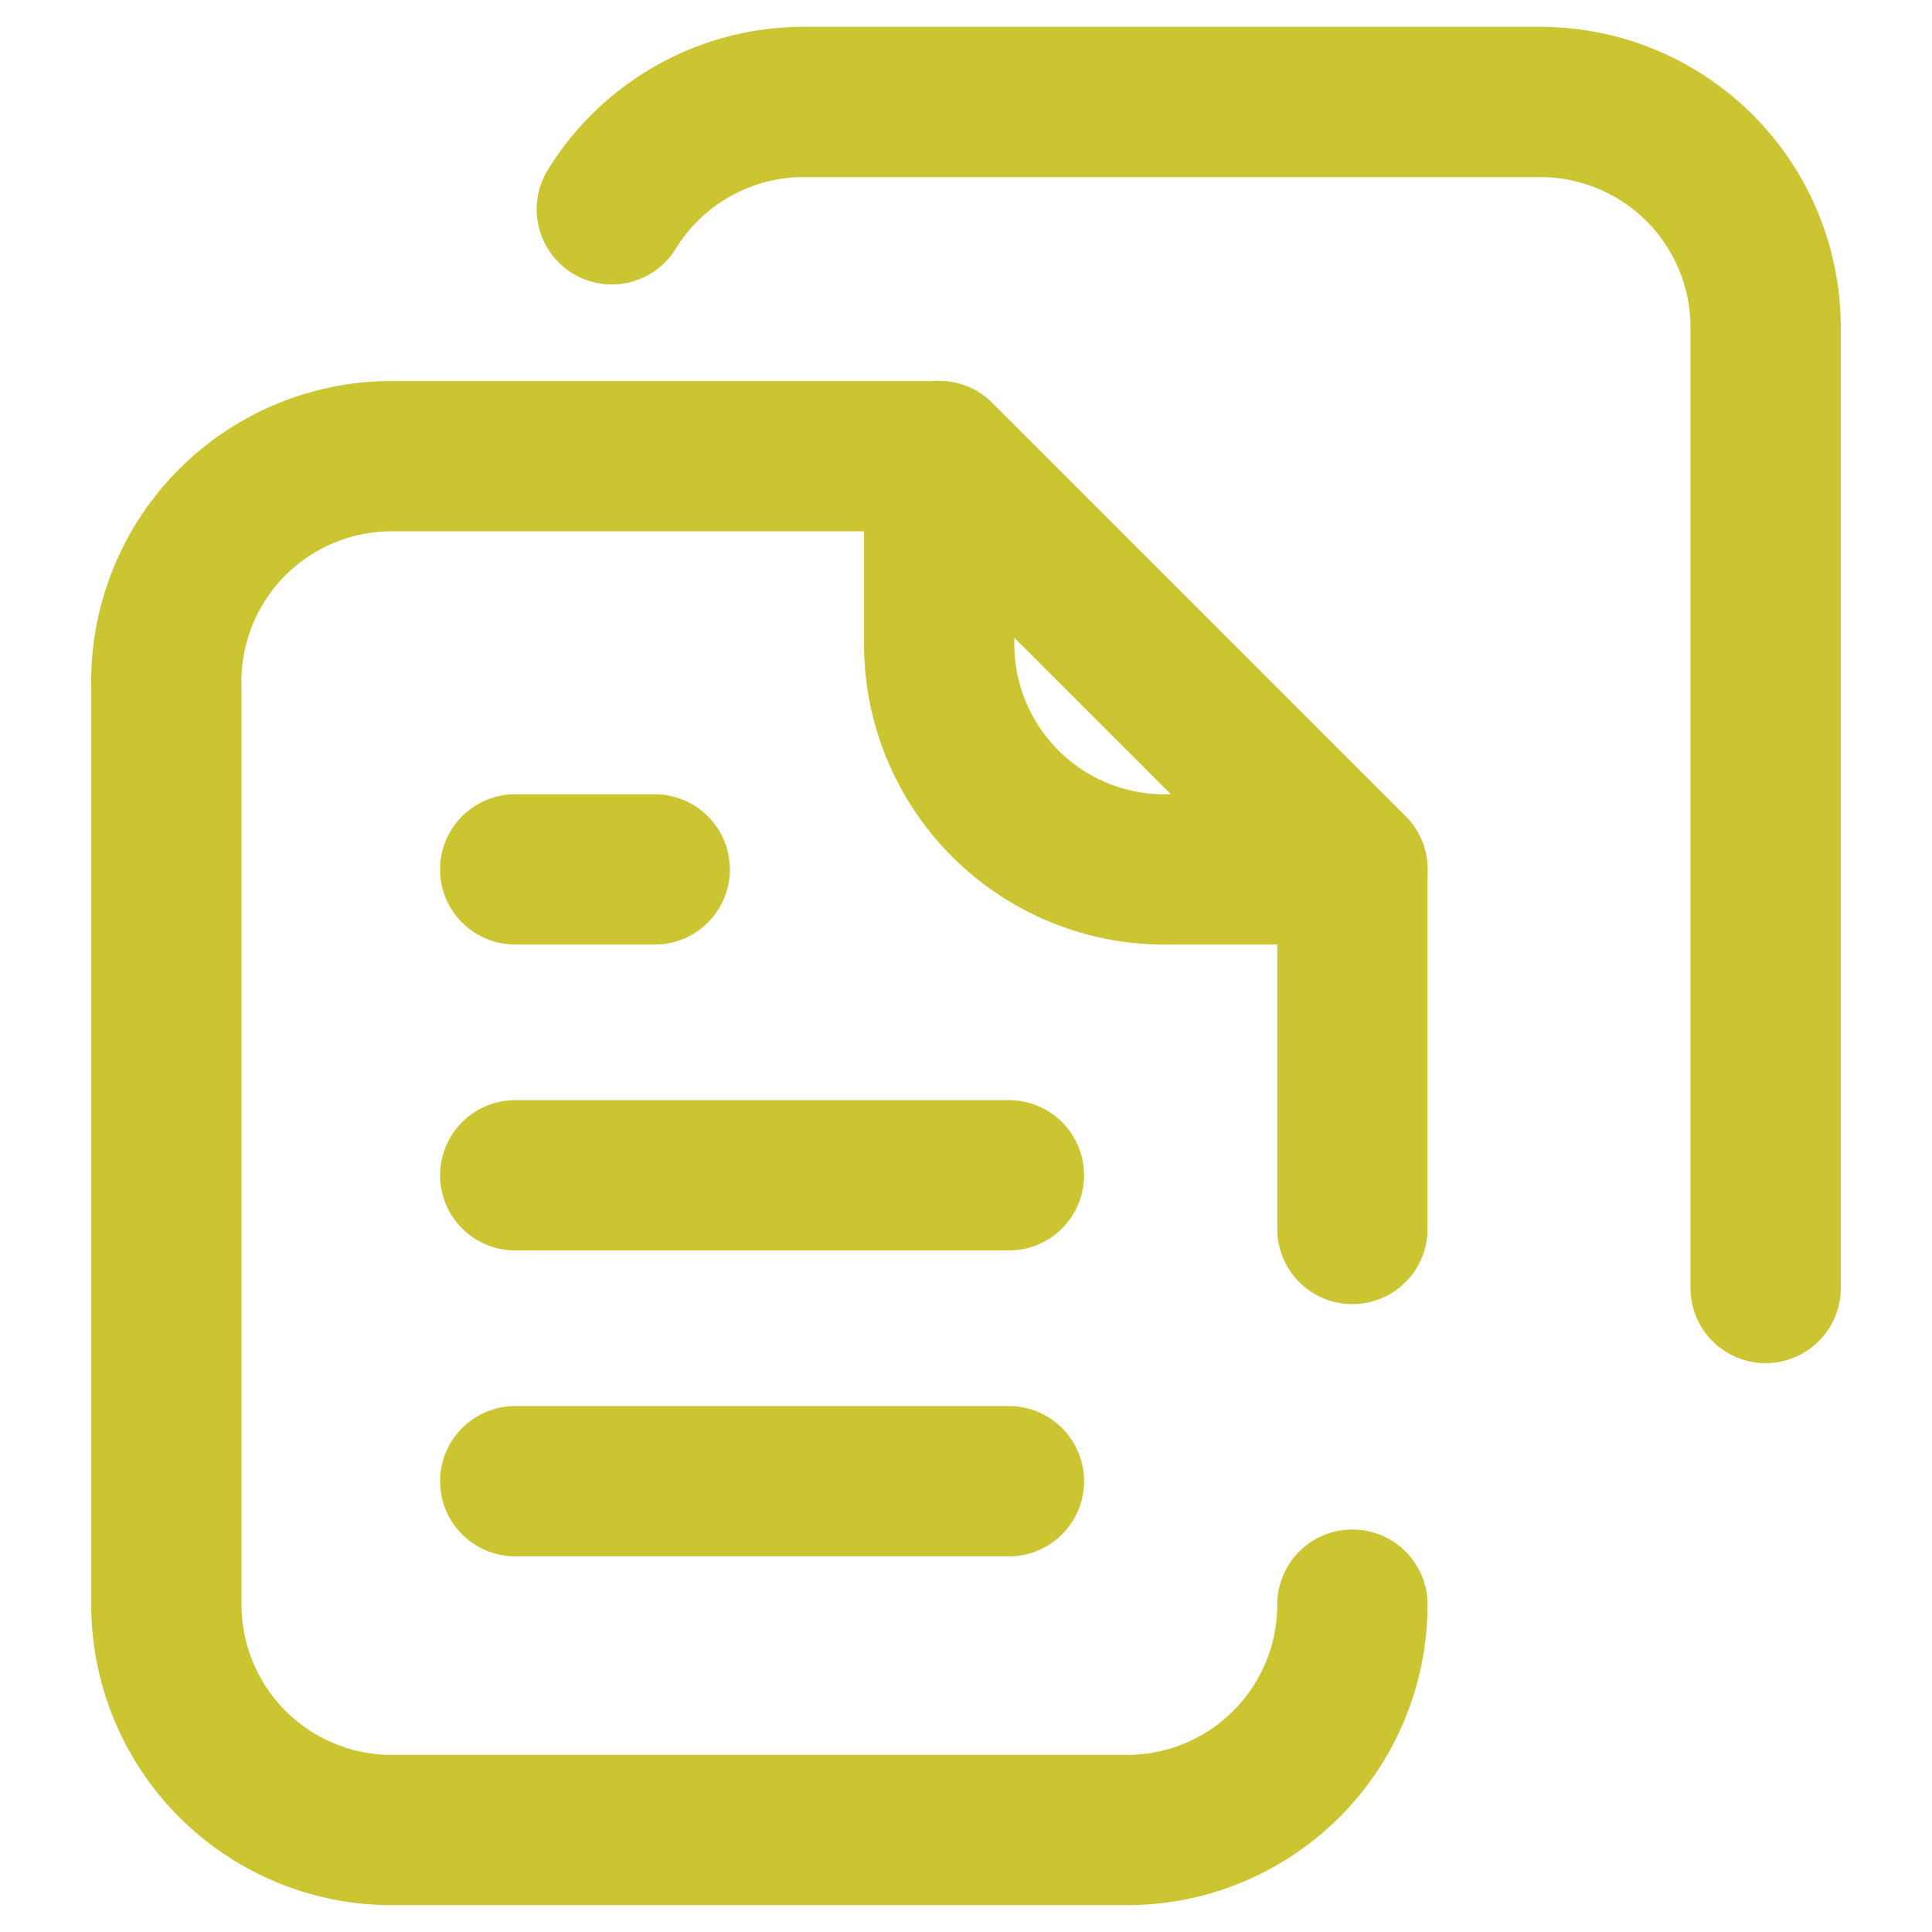
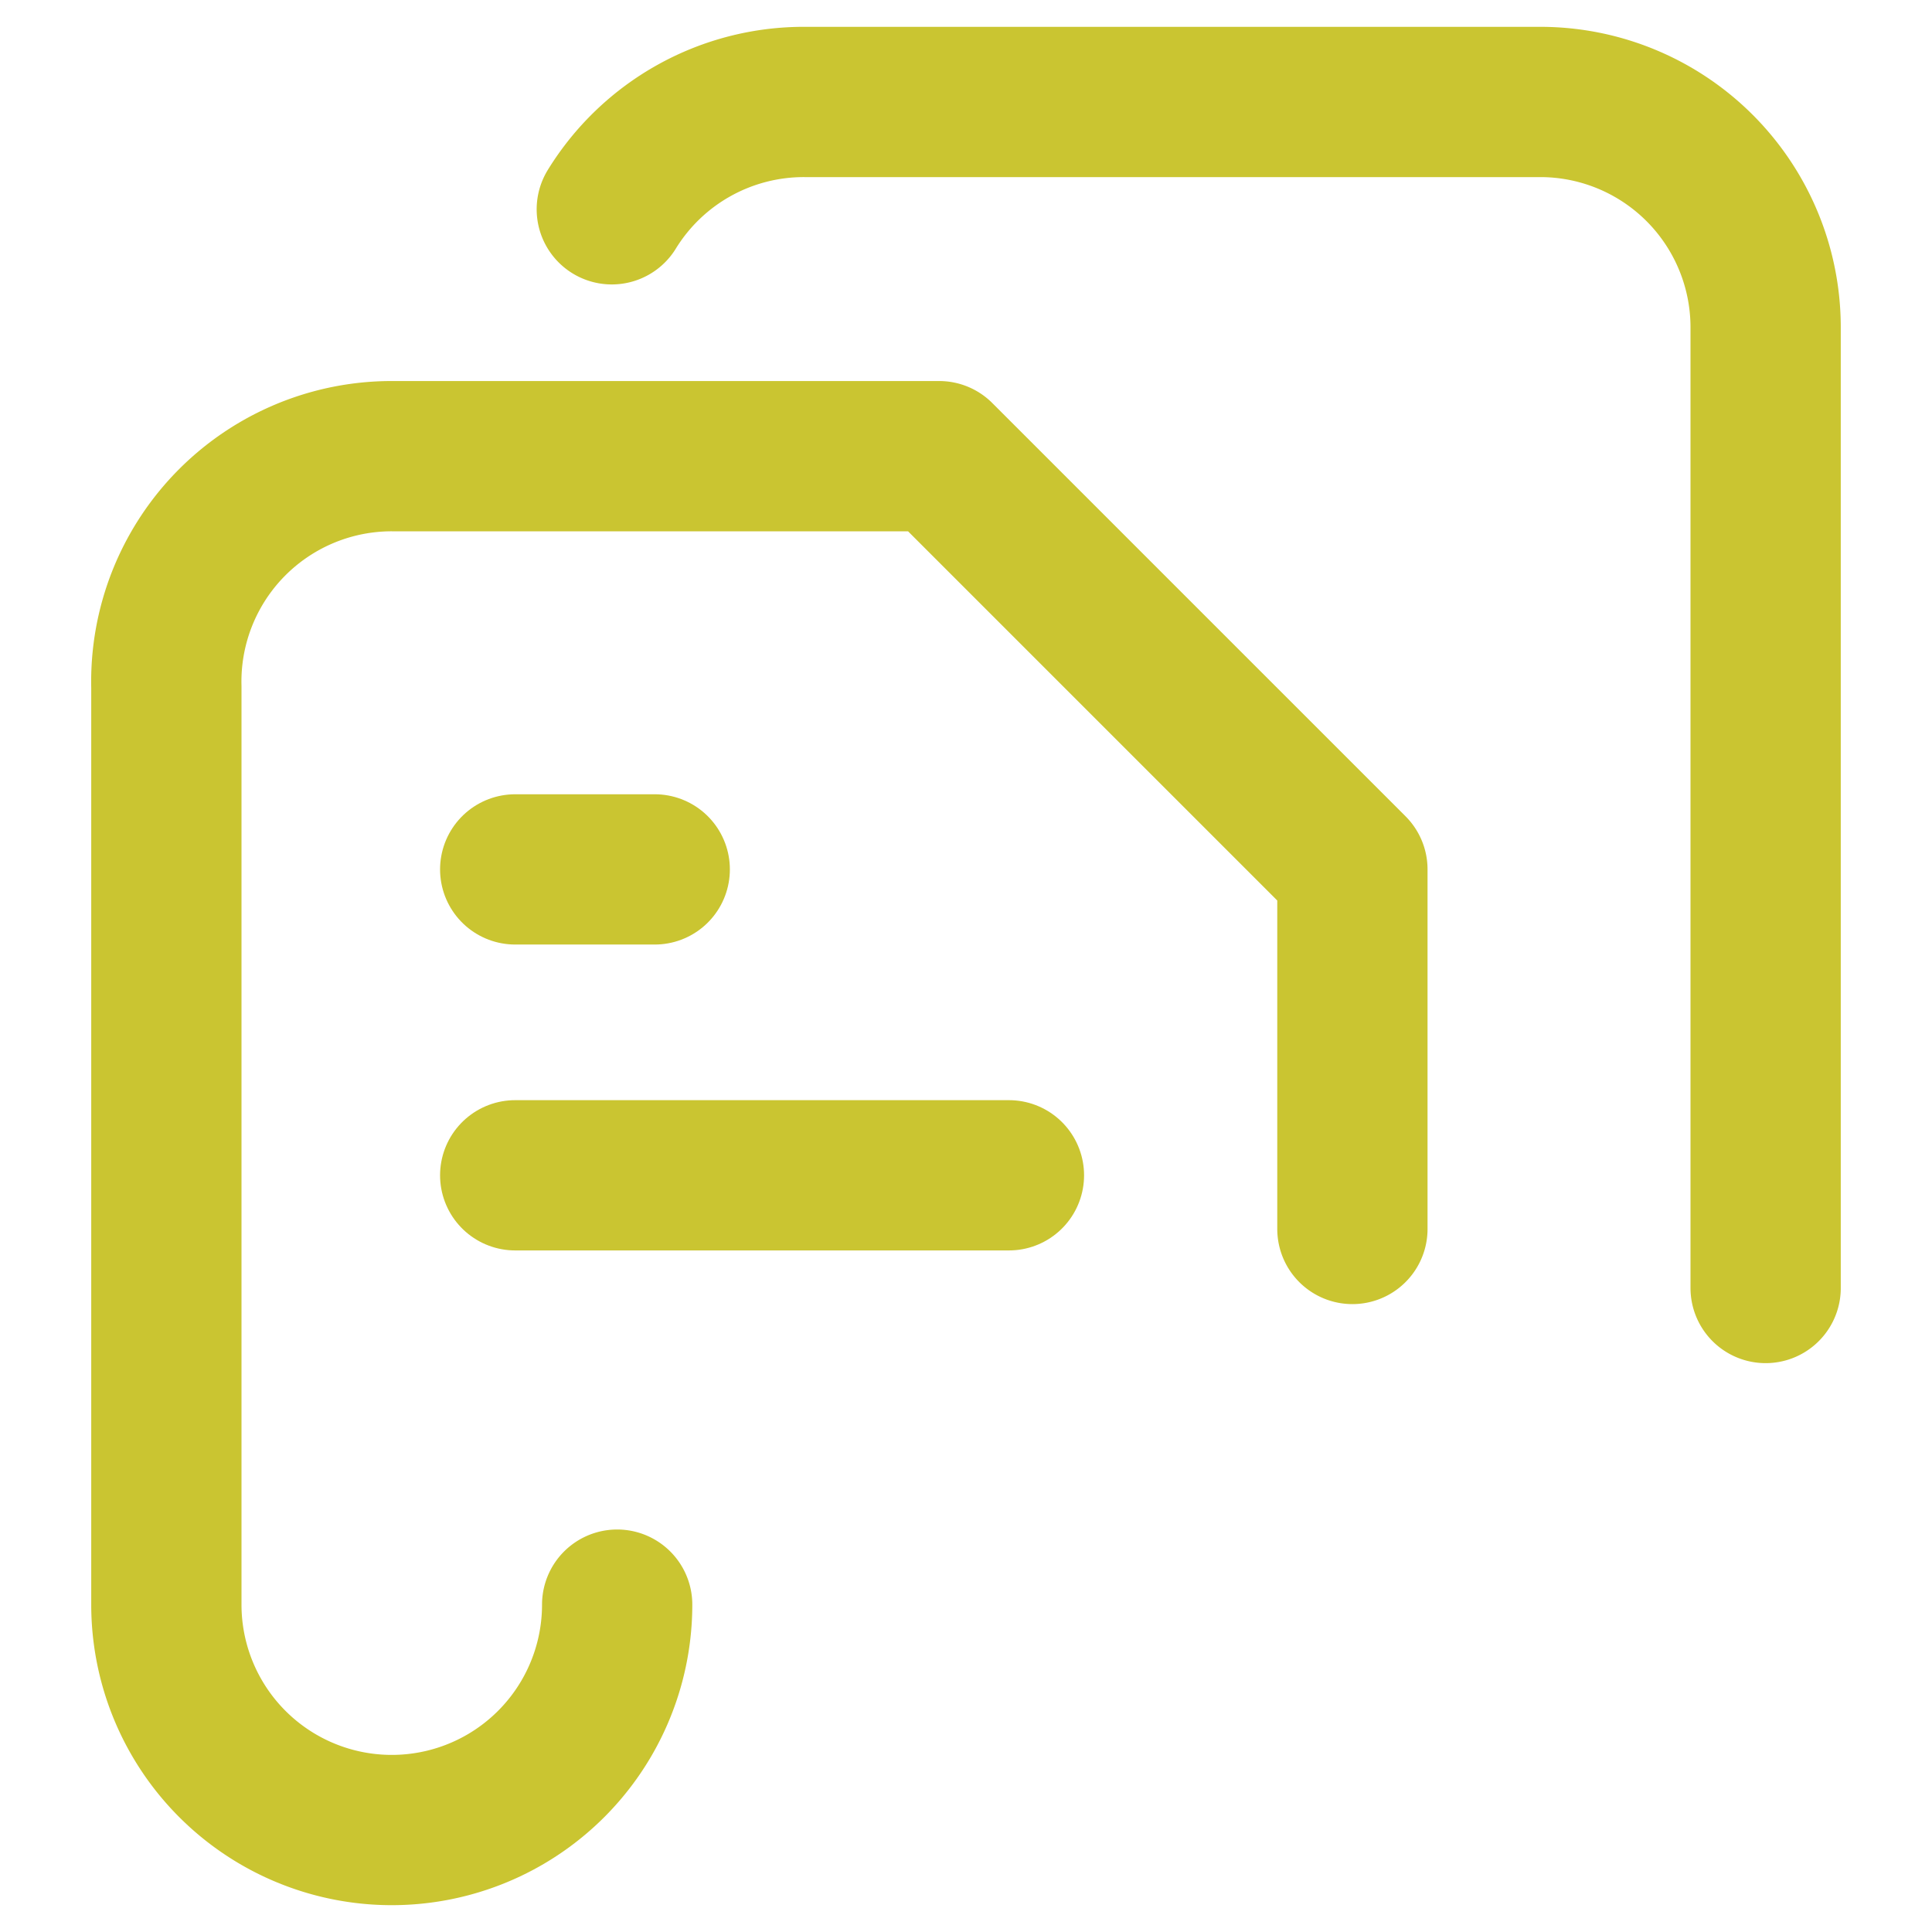
<svg xmlns="http://www.w3.org/2000/svg" viewBox="0 0 36 36">
  <path d="M18.8,21.9H9.6" style="fill:none;stroke:#cac531;stroke-linecap:round;stroke-linejoin:round;stroke-width:2.8px" />
  <path d="M12.2,16.2H9.6" style="fill:none;stroke:#cac531;stroke-linecap:round;stroke-linejoin:round;stroke-width:2.8px" />
-   <path d="M18.8,27.6H9.6" style="fill:none;stroke:#cac531;stroke-linecap:round;stroke-linejoin:round;stroke-width:2.8px" />
-   <path d="M17.5,12a4.2,4.2,0,0,0,4.3,4.2h3.4L17.5,8.5Z" style="fill:none;stroke:#cac531;stroke-linecap:round;stroke-linejoin:round;stroke-width:2.8px" />
  <path d="M11.4,3.9a4.2,4.2,0,0,1,3.6-2H28.7a4.2,4.2,0,0,1,4.2,4.2V24" style="fill:none;stroke:#cac531;stroke-linecap:round;stroke-linejoin:round;stroke-width:2.8px" />
-   <path d="M25.2,22.9V16.2L17.5,8.5H7.3a4.2,4.2,0,0,0-4.2,4.3V29.9a4.2,4.2,0,0,0,4.2,4.2H21a4.2,4.2,0,0,0,4.2-4.2" style="fill:none;stroke:#cac531;stroke-linecap:round;stroke-linejoin:round;stroke-width:2.8px" />
+   <path d="M25.2,22.9V16.2L17.5,8.5H7.3a4.2,4.2,0,0,0-4.2,4.3V29.9a4.2,4.2,0,0,0,4.2,4.2a4.2,4.2,0,0,0,4.2-4.2" style="fill:none;stroke:#cac531;stroke-linecap:round;stroke-linejoin:round;stroke-width:2.8px" />
</svg>